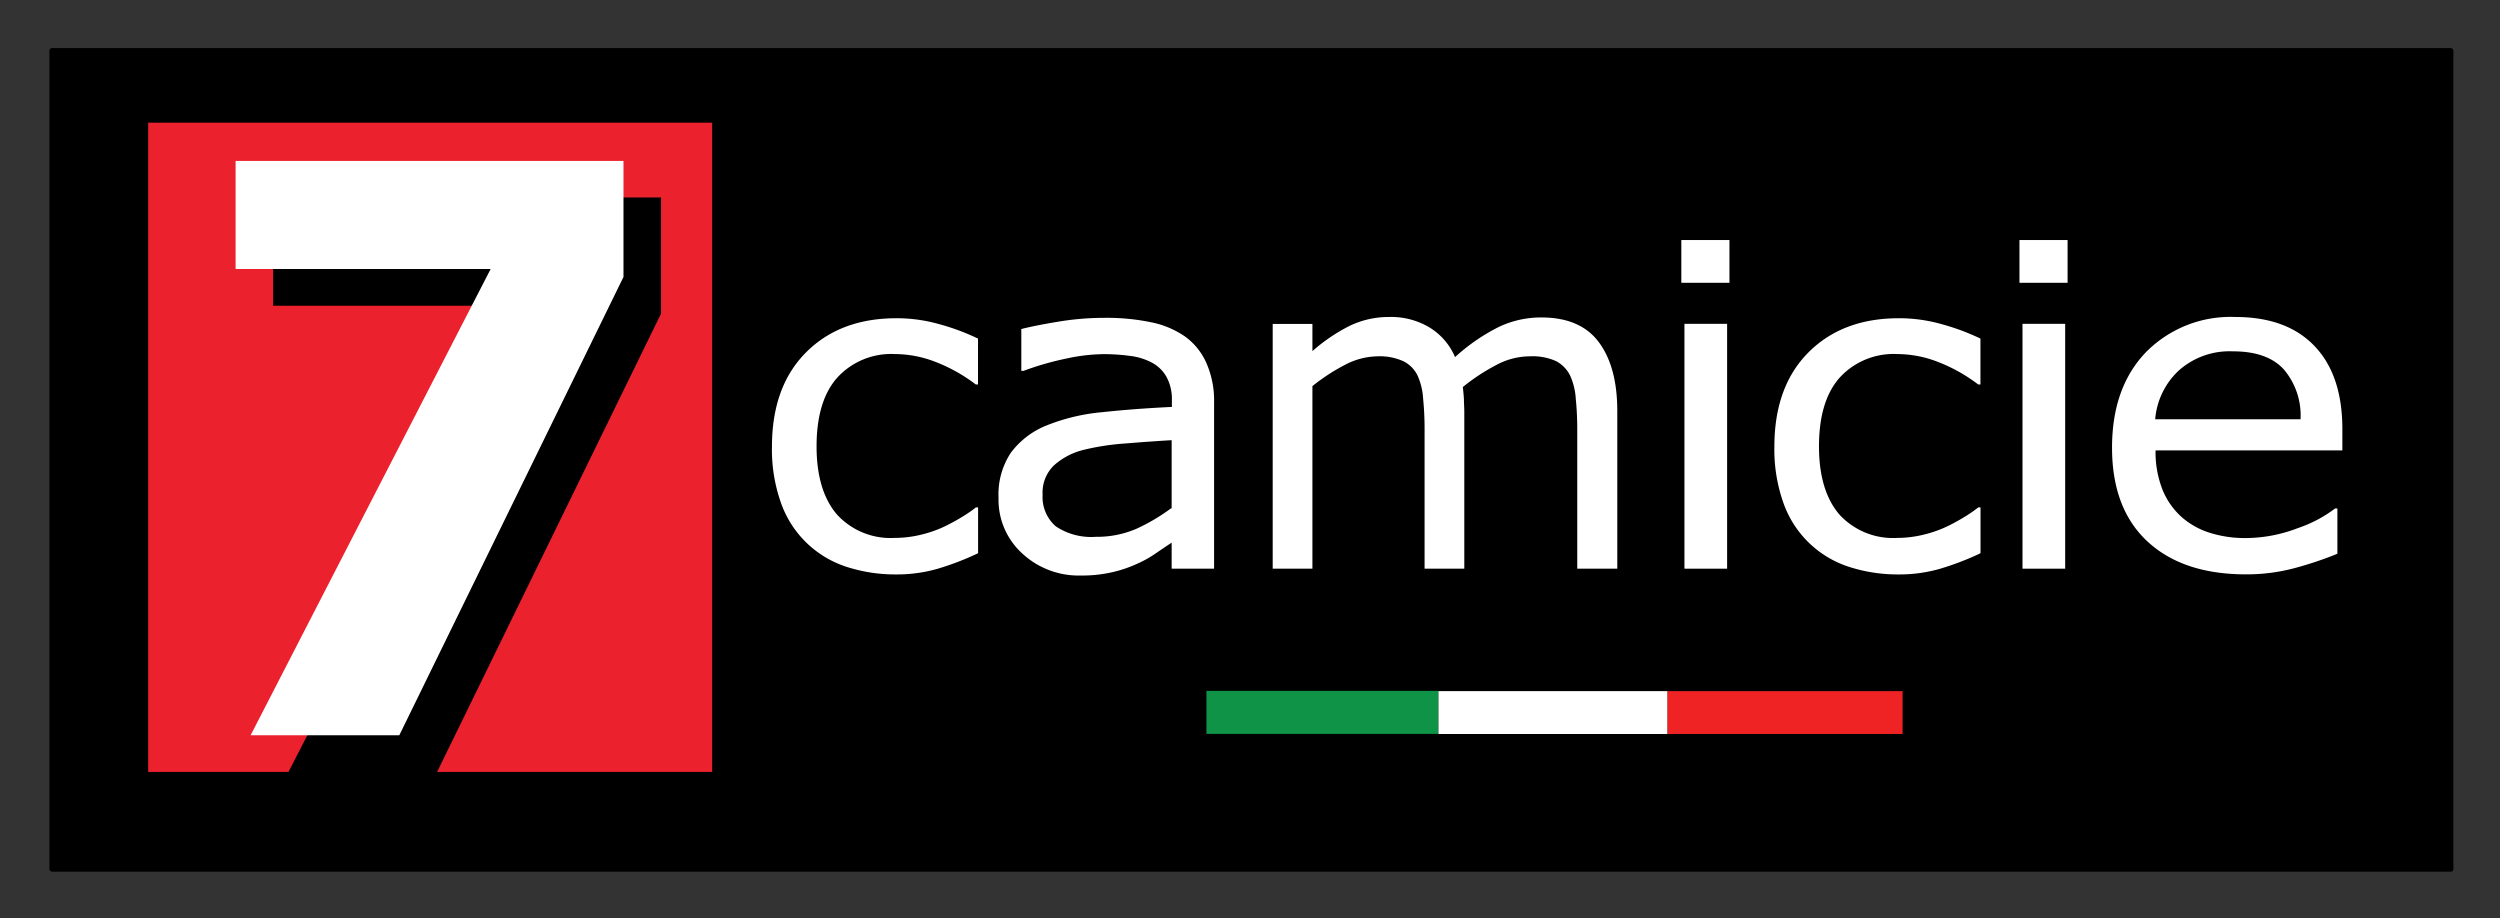
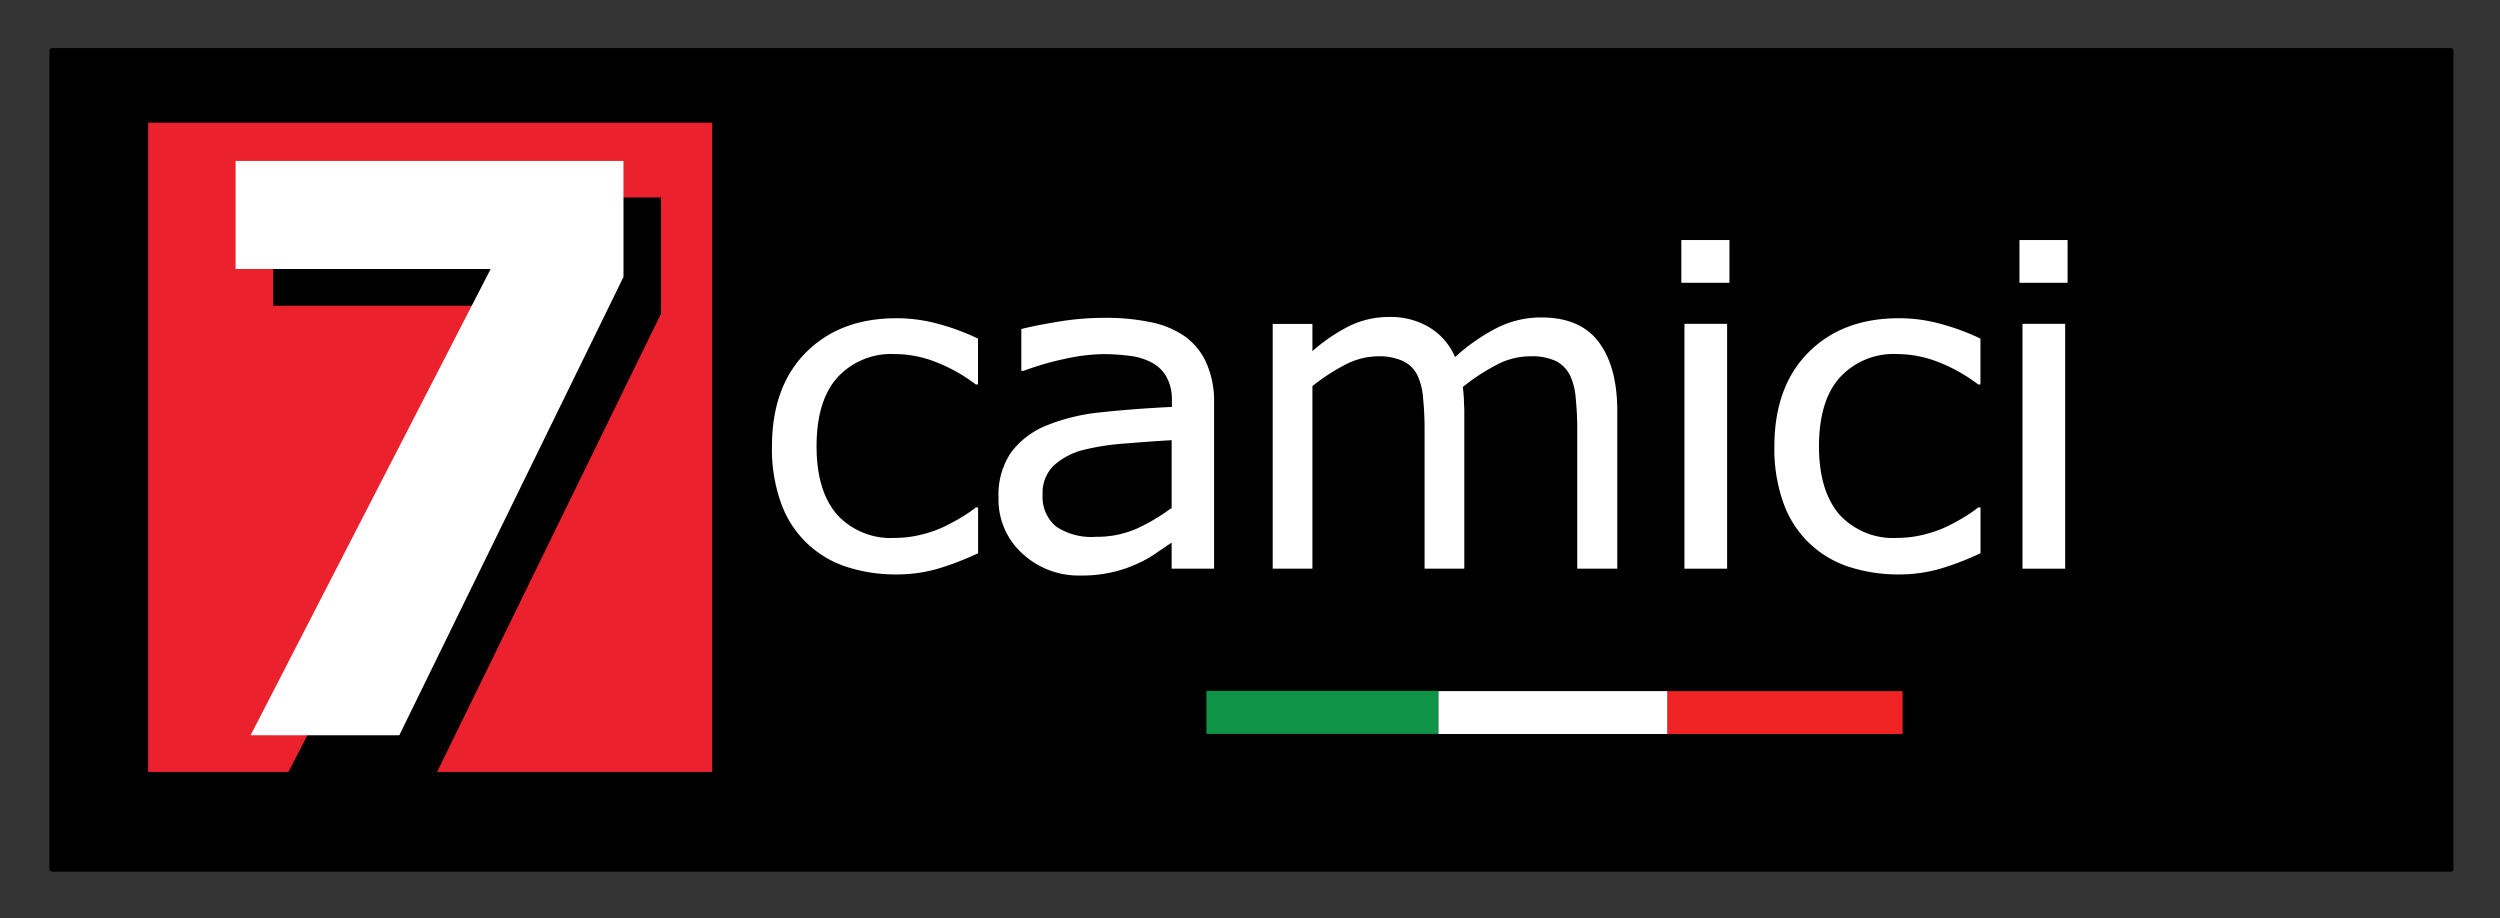
<svg xmlns="http://www.w3.org/2000/svg" role="img" viewBox="-18.19 -14.94 321.62 118.12">
  <rect x="-18.19" y="-14.94" width="321.62" height="118.12" fill="#333333" stroke="none" />
  <defs id="defs246">
    <style id="style244">.cls-3{fill-rule:evenodd}</style>
  </defs>
  <rect id="rect859" width="309.264" height="105.957" x="-11.833" y="-8.757" fill="#000" fill-rule="evenodd" ry=".34" />
  <path id="rect250" d="M4.47 4.02h66.89v80.32H4.47z" />
  <path id="polygon252" fill="#eb212e" d="M.87.84v83.53h18.05l30.84-59.98H16.95V10.46h49.9v14.95L38.04 84.37h35.39V.84H.87z" />
  <path id="polygon254" fill="#fff" d="M12.12 5.76h49.9v14.93L33.18 79.65H14.05l30.88-59.98H12.12V5.76z" />
  <path id="path256" fill="#fff" d="M107.6 56.25a36.18 36.18 0 0 1-5.23 2 18.91 18.91 0 0 1-5.23.71 20.38 20.38 0 0 1-6.49-1 13.26 13.26 0 0 1-8.36-8.18 20.5 20.5 0 0 1-1.17-7.25q0-7.73 4.38-12.13T97.14 26a20.06 20.06 0 0 1 5.49.76 29.17 29.17 0 0 1 5 1.86v5.9h-.29a21 21 0 0 0-5.2-2.91 14.51 14.51 0 0 0-5.2-1 9.4 9.4 0 0 0-7.39 3q-2.69 3-2.69 8.88 0 5.7 2.63 8.77a9.36 9.36 0 0 0 7.45 3 14.18 14.18 0 0 0 3.39-.42 15.15 15.15 0 0 0 3.1-1.1q1.2-.59 2.25-1.24t1.67-1.16h.29v5.84z" />
  <path id="path258" fill="#fff" d="M138 58.22h-5.46v-3.35q-.73.48-2 1.35a14.23 14.23 0 0 1-2.4 1.35 16.27 16.27 0 0 1-3.14 1.08 17.3 17.3 0 0 1-4.18.45 10.64 10.64 0 0 1-7.48-2.82 9.33 9.33 0 0 1-3.07-7.19 9.71 9.71 0 0 1 1.58-5.78 10.62 10.62 0 0 1 4.56-3.5 25.24 25.24 0 0 1 7.16-1.72q4.18-.45 9-.68v-.82a6 6 0 0 0-.67-3 4.62 4.62 0 0 0-1.87-1.86 8 8 0 0 0-2.81-.88 25.36 25.36 0 0 0-3.42-.23 23.42 23.42 0 0 0-4.82.57 37.26 37.26 0 0 0-5.49 1.58h-.29v-5.38q1.61-.42 4.65-.93a36.29 36.29 0 0 1 6-.51 28 28 0 0 1 6 .56 11.73 11.73 0 0 1 4.44 1.86 8.37 8.37 0 0 1 2.71 3.37 12 12 0 0 1 1 5.1v21.38zm-5.46-7.76v-8.77q-2.51.14-5.93.42a31.66 31.66 0 0 0-5.38.82 8.89 8.89 0 0 0-3.83 2 4.86 4.86 0 0 0-1.46 3.75 5 5 0 0 0 1.69 4.09 8.21 8.21 0 0 0 5.17 1.35 12.81 12.81 0 0 0 5.2-1.03 24.59 24.59 0 0 0 4.44-2.62z" class="cls-3" />
  <path id="path260" fill="#fff" d="M204.3 21.44h-6.19v-5.5h6.19v5.5zm-.3 36.78h-5.49v-31.5H204v31.5z" class="cls-3" />
  <path id="path262" fill="#fff" d="M236.56 56.25a36.11 36.11 0 0 1-5.23 2 18.91 18.91 0 0 1-5.23.71 20.39 20.39 0 0 1-6.49-1 13.25 13.25 0 0 1-8.36-8.18 20.52 20.52 0 0 1-1.17-7.25q0-7.73 4.38-12.13T226.1 26a20.05 20.05 0 0 1 5.49.76 29.23 29.23 0 0 1 5 1.86v5.9h-.29a21.05 21.05 0 0 0-5.2-2.91 14.53 14.53 0 0 0-5.2-1 9.4 9.4 0 0 0-7.39 3q-2.69 3-2.69 8.88 0 5.7 2.63 8.77a9.36 9.36 0 0 0 7.45 3 14.18 14.18 0 0 0 3.39-.42 15.2 15.2 0 0 0 3.1-1.1c.8-.39 1.55-.81 2.25-1.24s1.26-.84 1.67-1.16h.29v5.84z" />
  <path id="path264" fill="#fff" d="M247.8 21.44h-6.19v-5.5h6.19v5.5zm-.35 36.78H242v-31.5h5.49v31.5z" class="cls-3" />
-   <path id="path266" fill="#fff" d="M283.12 43h-24a13.17 13.17 0 0 0 .9 5.08 9.54 9.54 0 0 0 2.48 3.52 10 10 0 0 0 3.59 2 15 15 0 0 0 4.62.68 18.84 18.84 0 0 0 6.69-1.27 16.86 16.86 0 0 0 4.82-2.54h.29v5.83a46.25 46.25 0 0 1-5.67 1.89 23.82 23.82 0 0 1-6.08.76q-8.12 0-12.68-4.23t-4.56-12.07q0-7.73 4.35-12.27a15.28 15.28 0 0 1 11.51-4.54q6.6 0 10.17 3.72t3.6 10.58V43zm-5.35-4a9.14 9.14 0 0 0-2.19-6.46q-2.14-2.29-6.52-2.28a9.78 9.78 0 0 0-7 2.51 9.65 9.65 0 0 0-2.99 6.23z" class="cls-3" />
  <path id="path268" fill="#fff" d="M189.83 58.22h-5.11V40.29a39 39 0 0 0-.19-3.92 8.39 8.39 0 0 0-.73-3 4.22 4.22 0 0 0-1.8-1.85 7.36 7.36 0 0 0-3.37-.62 9.16 9.16 0 0 0-4.29 1.1 25.53 25.53 0 0 0-4.34 2.85q.08.65.14 1.52c0 .56.05 1.13.05 1.69v20.16h-5.11V40.29a39.15 39.15 0 0 0-.19-3.95 8.35 8.35 0 0 0-.73-3 4 4 0 0 0-1.79-1.8 7.36 7.36 0 0 0-3.37-.64 9.28 9.28 0 0 0-4.17 1.1 25.37 25.37 0 0 0-4.18 2.73v23.49h-5.11V26.73h5.11v3.5A22.51 22.51 0 0 1 155.4 27a11.55 11.55 0 0 1 5.08-1.16 9.63 9.63 0 0 1 5.24 1.35A8.23 8.23 0 0 1 169 31a24.79 24.79 0 0 1 5.65-3.89 12.61 12.61 0 0 1 5.46-1.21q5 0 7.37 3.16t2.39 8.77v20.39z" />
  <rect id="rect1494" width="29.855" height="5.537" x="137.015" y="73.938" fill="#0f9346" fill-opacity="1" fill-rule="evenodd" stroke-width=".985" ry="0" />
  <rect id="rect1494-0" width="29.475" height="5.515" x="166.865" y="73.972" fill="#fff" fill-opacity="1" fill-rule="evenodd" stroke-width=".977" ry="0" />
  <rect id="rect1494-0-2" width="30.235" height="5.515" x="196.339" y="73.972" fill="#ef2324" fill-opacity="1" fill-rule="evenodd" stroke-width=".989" ry="0" />
</svg>